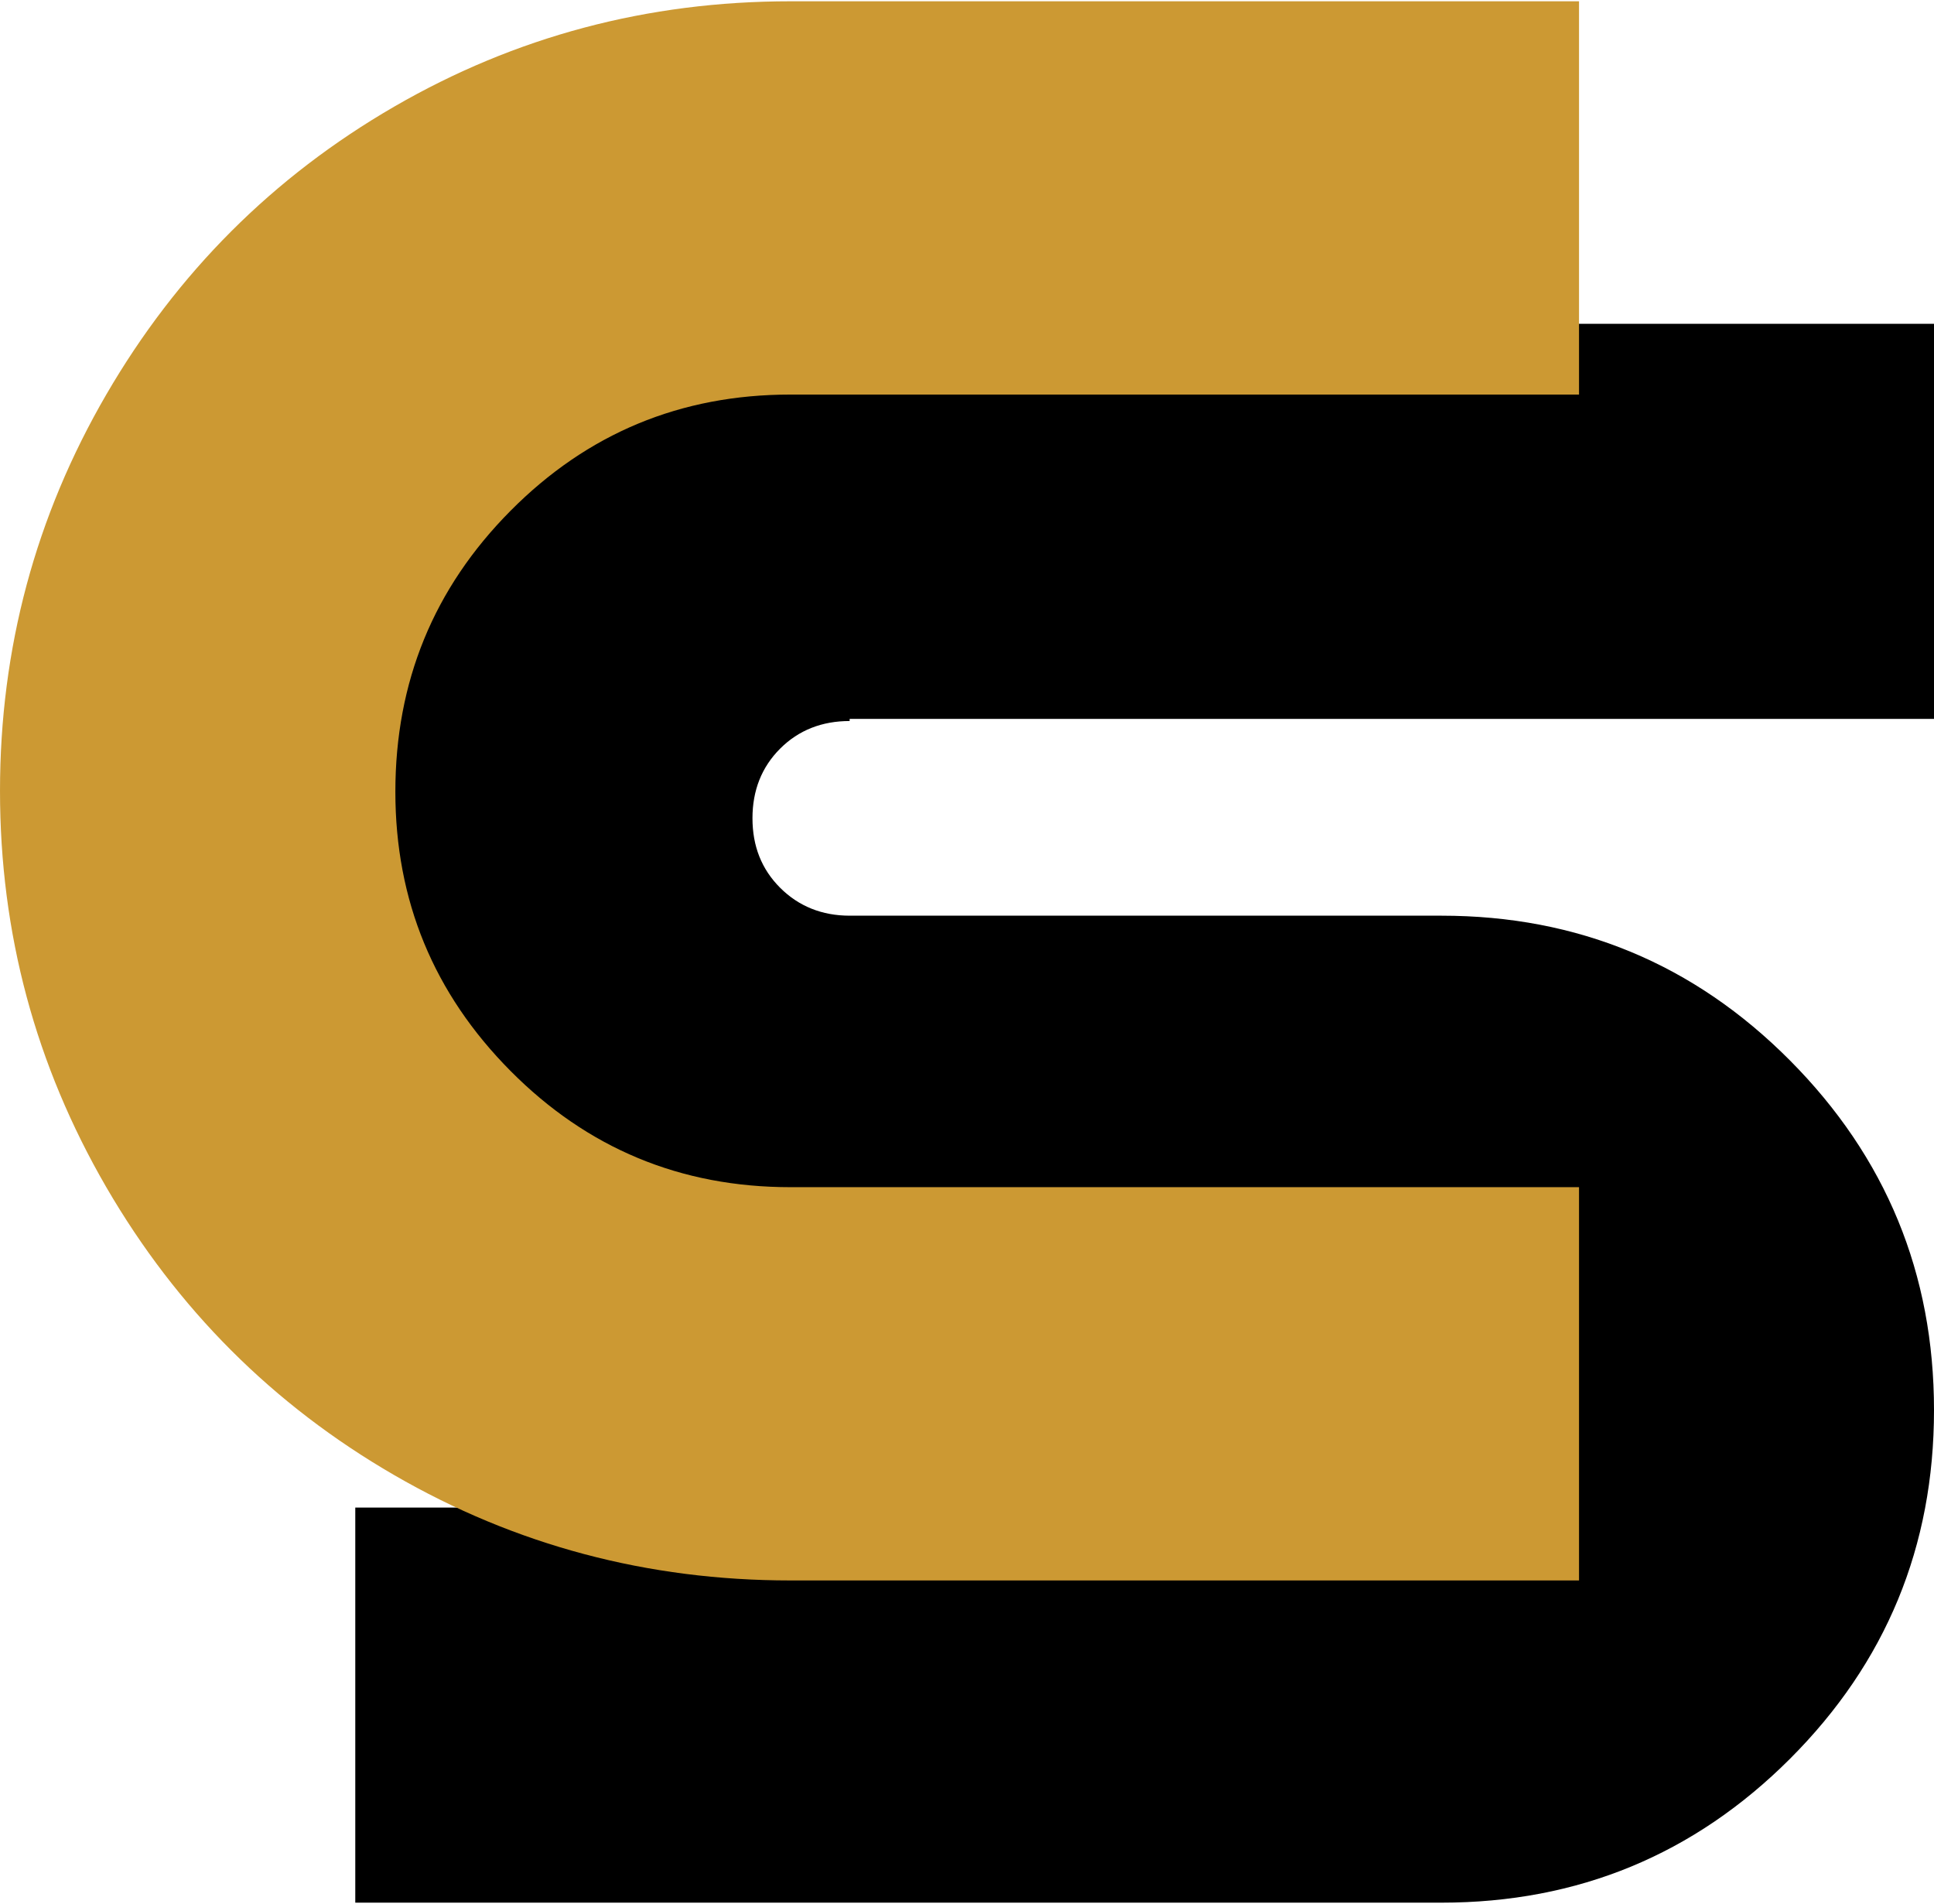
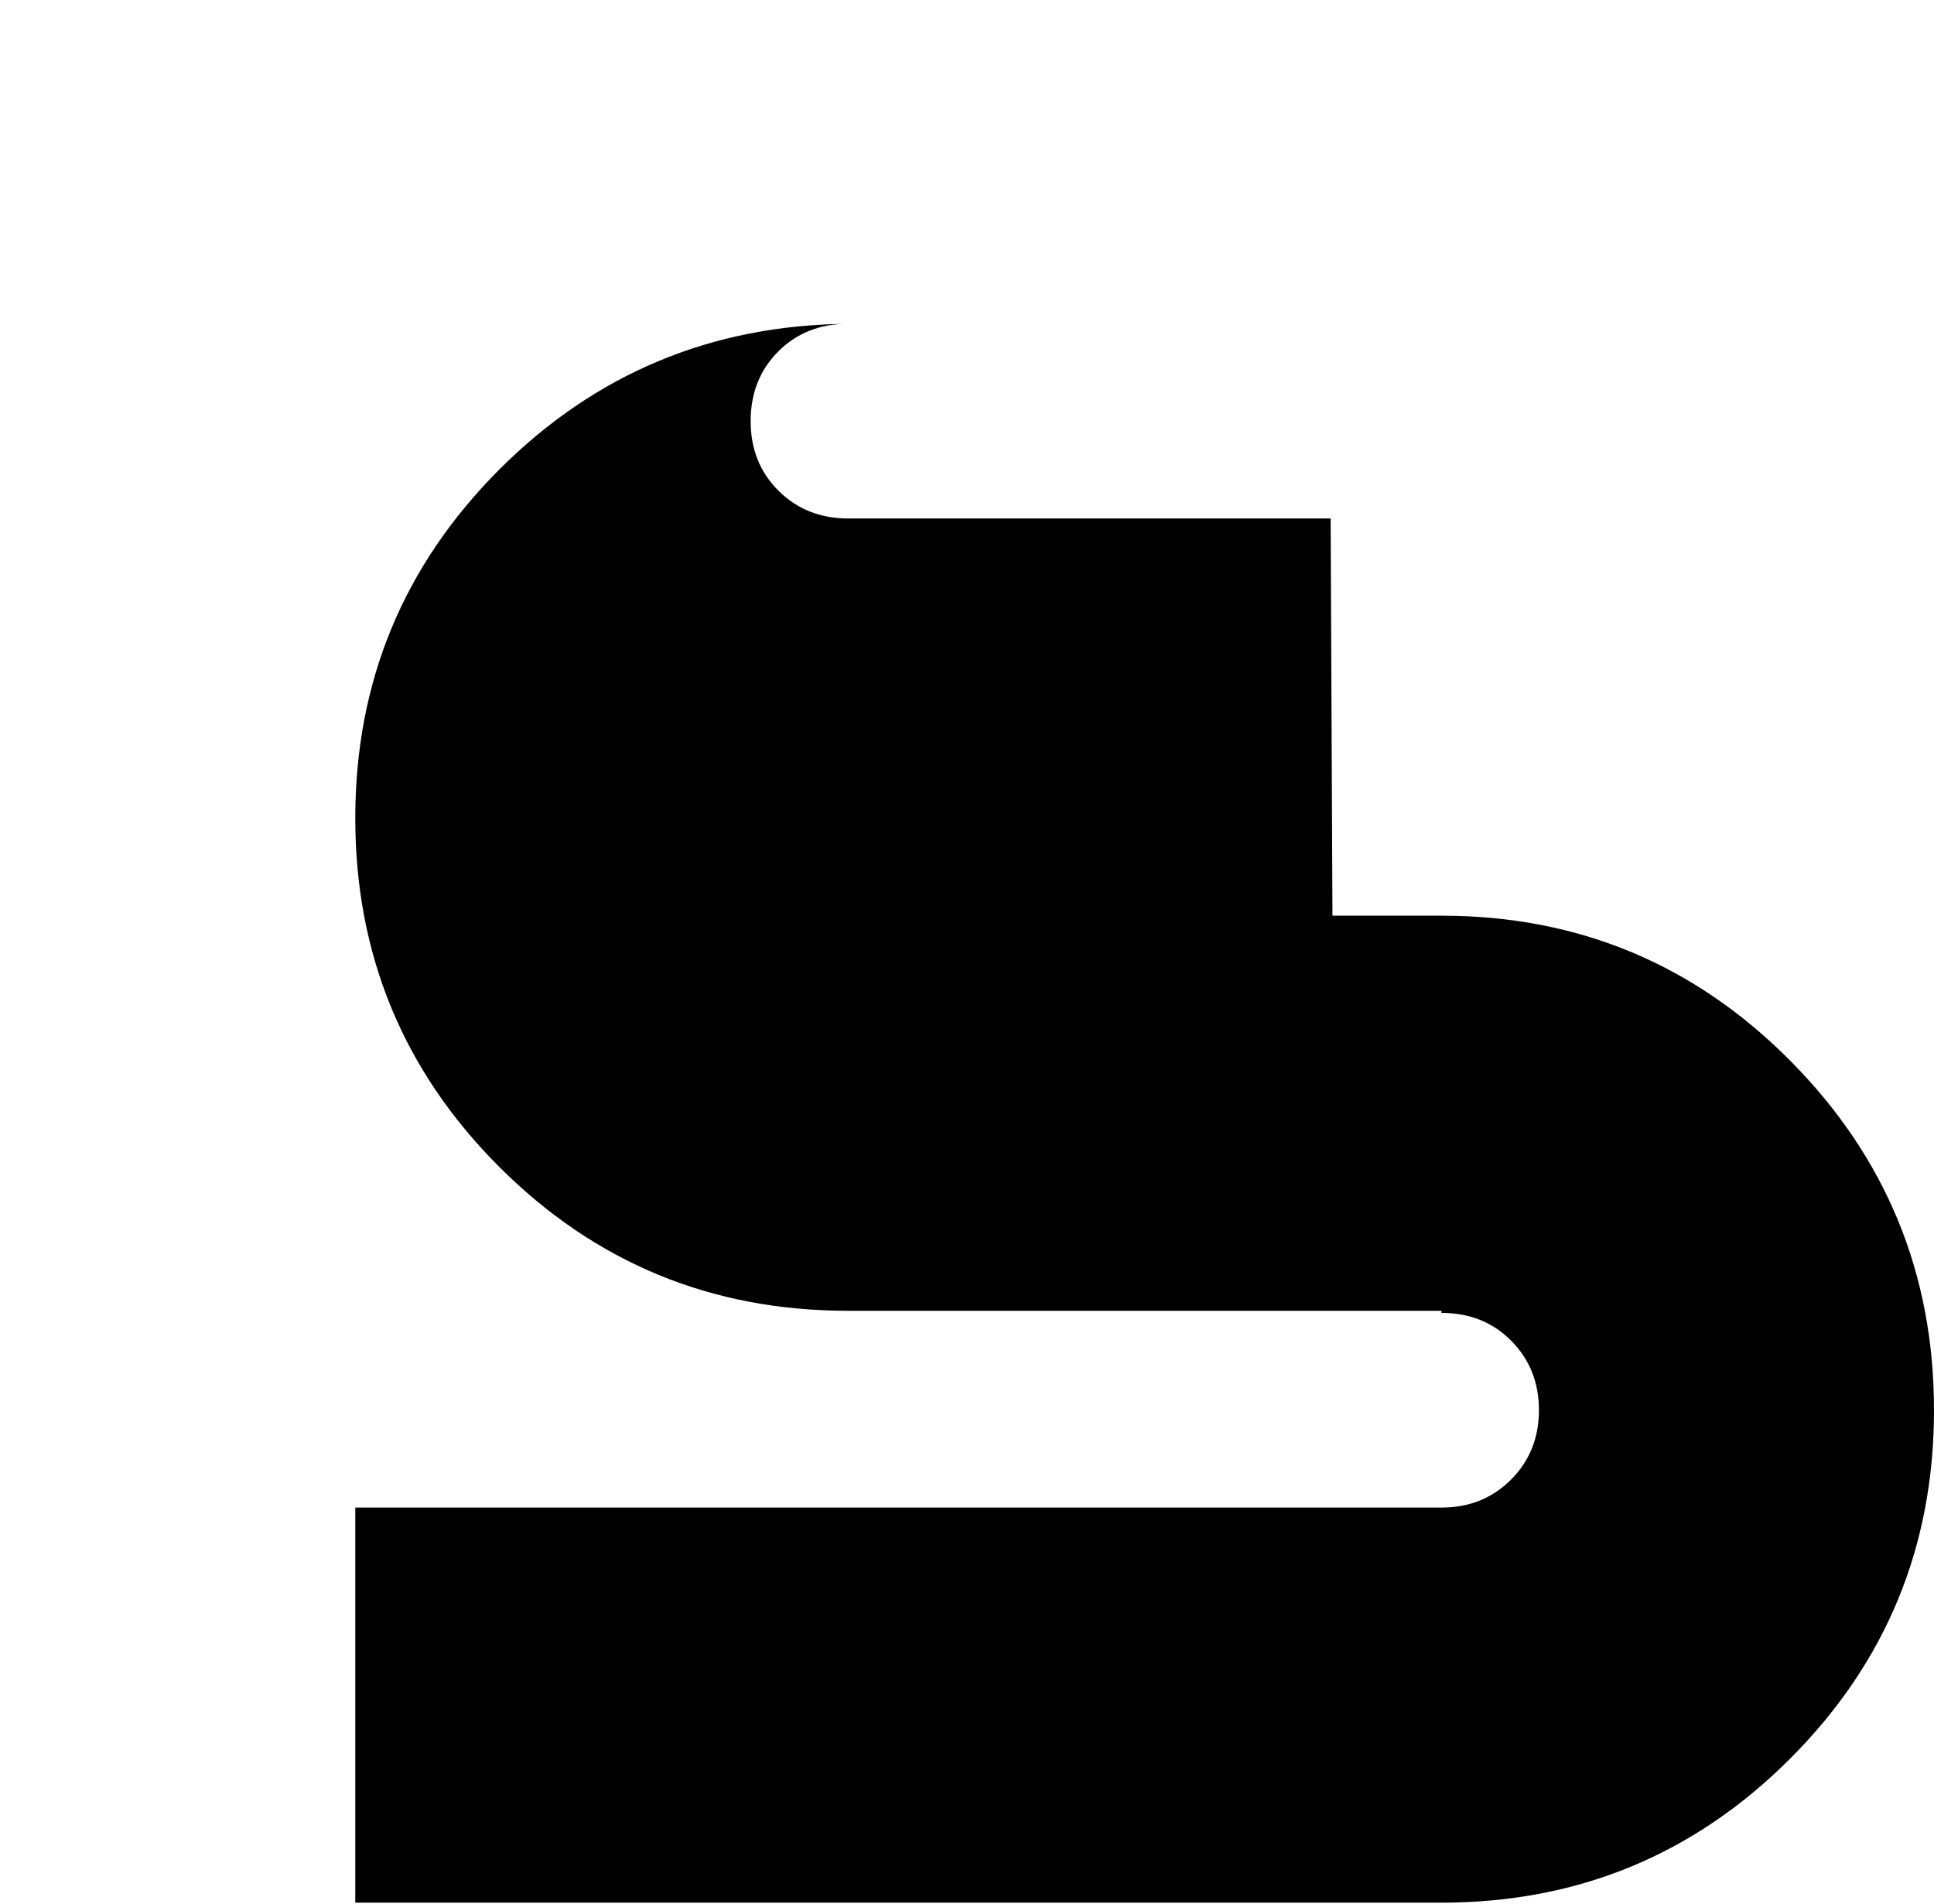
<svg xmlns="http://www.w3.org/2000/svg" xml:space="preserve" width="64px" height="63px" version="1.1" style="shape-rendering:geometricPrecision; text-rendering:geometricPrecision; image-rendering:optimizeQuality; fill-rule:evenodd; clip-rule:evenodd" viewBox="0 0 63.69 62.61">
  <defs>
    <style type="text/css">
   
    .fil0 {fill:black;fill-rule:nonzero}
    .fil1 {fill:#CC9933;fill-rule:nonzero}
   
  </style>
  </defs>
  <g id="Layer_x0020_1">
-     <path class="fil0" d="M43.88 30.11l3.59 0c4.49,0 8.32,1.59 11.48,4.77 3.16,3.18 4.74,7.02 4.74,11.51 0,4.49 -1.58,8.32 -4.74,11.48 -3.16,3.16 -6.99,4.74 -11.48,4.74l-35.77 0 0 -13.01 19.88 0 15.89 0c0.92,0 1.68,-0.31 2.29,-0.92 0.61,-0.61 0.92,-1.37 0.92,-2.29 0,-0.91 -0.31,-1.68 -0.92,-2.29 -0.61,-0.61 -1.37,-0.91 -2.29,-0.91l0 -0.07 -15.89 0 -3.66 0c-4.49,0 -8.32,-1.58 -11.48,-4.74 -3.16,-3.16 -4.74,-6.99 -4.74,-11.48 0,-4.49 1.58,-8.31 4.74,-11.48 3.16,-3.16 6.99,-4.76 11.48,-4.8l0.06 0 35.71 0 0 13.01 -19.81 0 -15.9 0 0 0.07c-0.91,0 -1.68,0.3 -2.29,0.91 -0.61,0.61 -0.91,1.38 -0.91,2.29 0,0.92 0.3,1.68 0.91,2.29 0.61,0.61 1.38,0.92 2.29,0.92l15.9 0z" />
-     <path class="fil1" d="M26.03 52c-4.71,0 -9.06,-1.16 -13.05,-3.47 -3.99,-2.31 -7.15,-5.47 -9.48,-9.48 -2.33,-4.02 -3.5,-8.36 -3.5,-13.05 0,-4.69 1.17,-9.04 3.5,-13.05 2.33,-4.01 5.49,-7.17 9.48,-9.48 3.99,-2.31 8.34,-3.47 13.05,-3.47l25.97 0 0 12.95 -25.97 0c-3.62,0 -6.69,1.28 -9.22,3.83 -2.53,2.55 -3.79,5.63 -3.79,9.25 0,3.58 1.26,6.64 3.79,9.19 2.53,2.55 5.6,3.83 9.22,3.83l25.97 0 0 12.95 -25.97 0z" />
+     <path class="fil0" d="M43.88 30.11l3.59 0c4.49,0 8.32,1.59 11.48,4.77 3.16,3.18 4.74,7.02 4.74,11.51 0,4.49 -1.58,8.32 -4.74,11.48 -3.16,3.16 -6.99,4.74 -11.48,4.74l-35.77 0 0 -13.01 19.88 0 15.89 0c0.92,0 1.68,-0.31 2.29,-0.92 0.61,-0.61 0.92,-1.37 0.92,-2.29 0,-0.91 -0.31,-1.68 -0.92,-2.29 -0.61,-0.61 -1.37,-0.91 -2.29,-0.91l0 -0.07 -15.89 0 -3.66 0c-4.49,0 -8.32,-1.58 -11.48,-4.74 -3.16,-3.16 -4.74,-6.99 -4.74,-11.48 0,-4.49 1.58,-8.31 4.74,-11.48 3.16,-3.16 6.99,-4.76 11.48,-4.8c-0.91,0 -1.68,0.3 -2.29,0.91 -0.61,0.61 -0.91,1.38 -0.91,2.29 0,0.92 0.3,1.68 0.91,2.29 0.61,0.61 1.38,0.92 2.29,0.92l15.9 0z" />
  </g>
</svg>